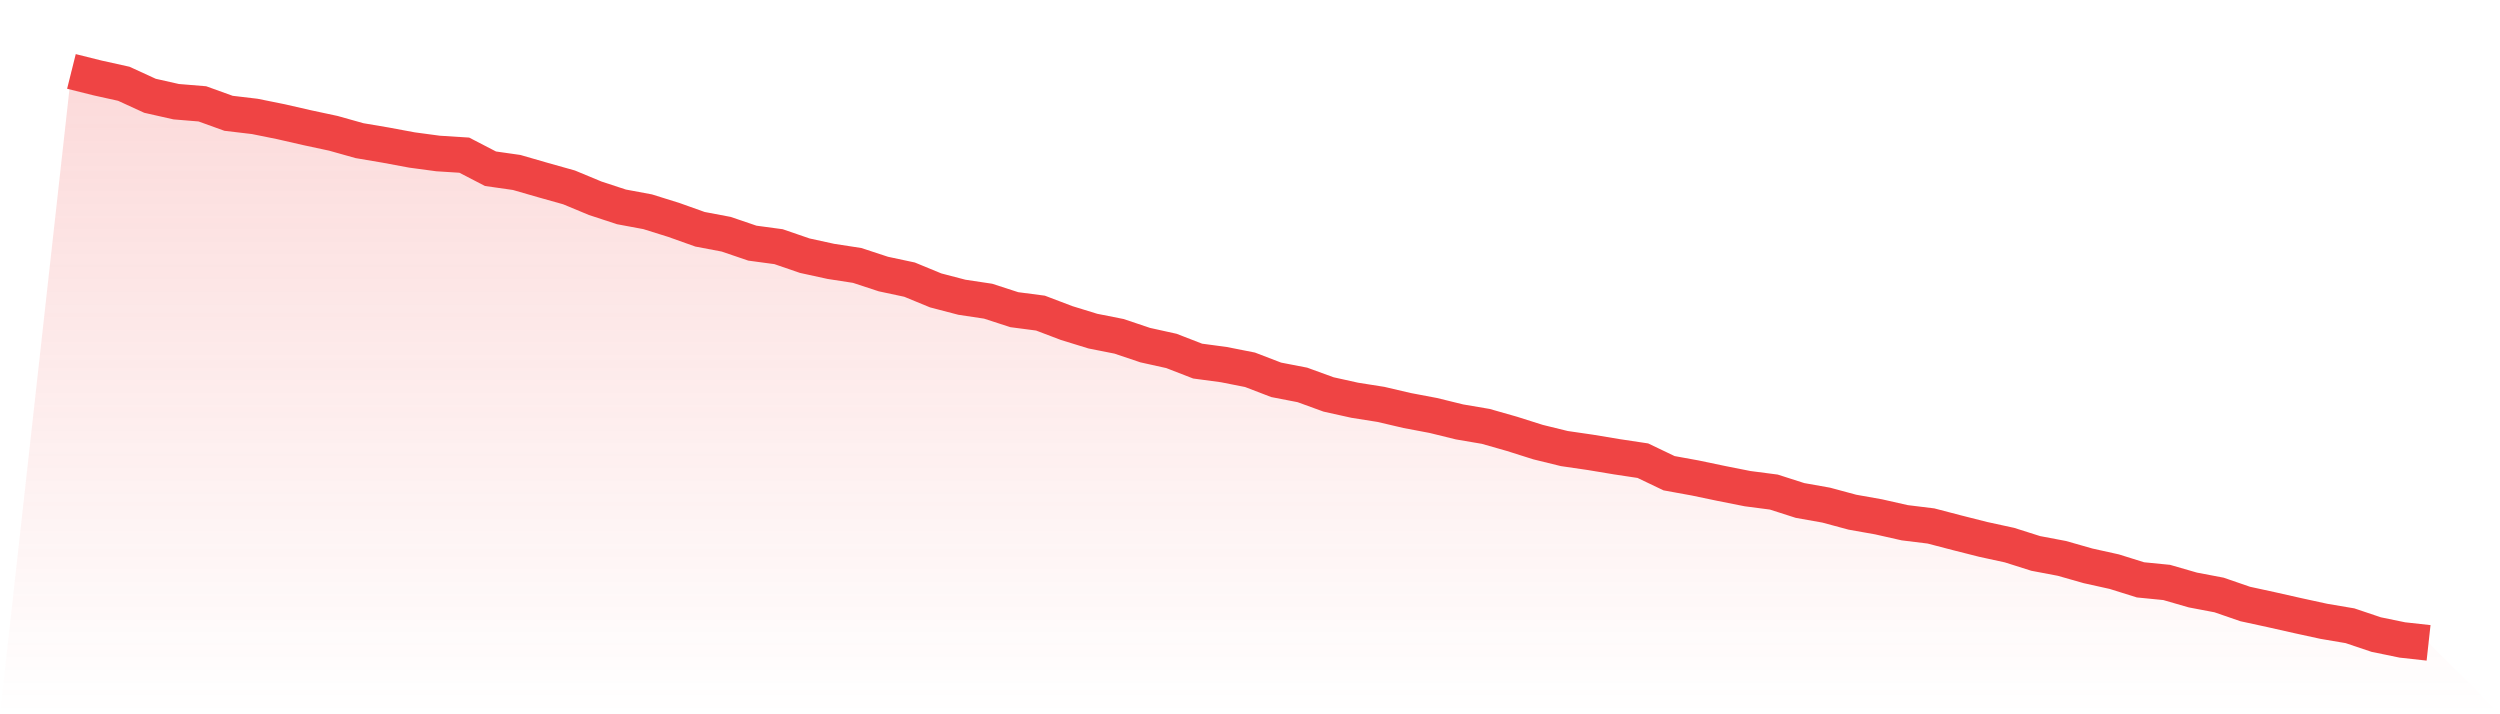
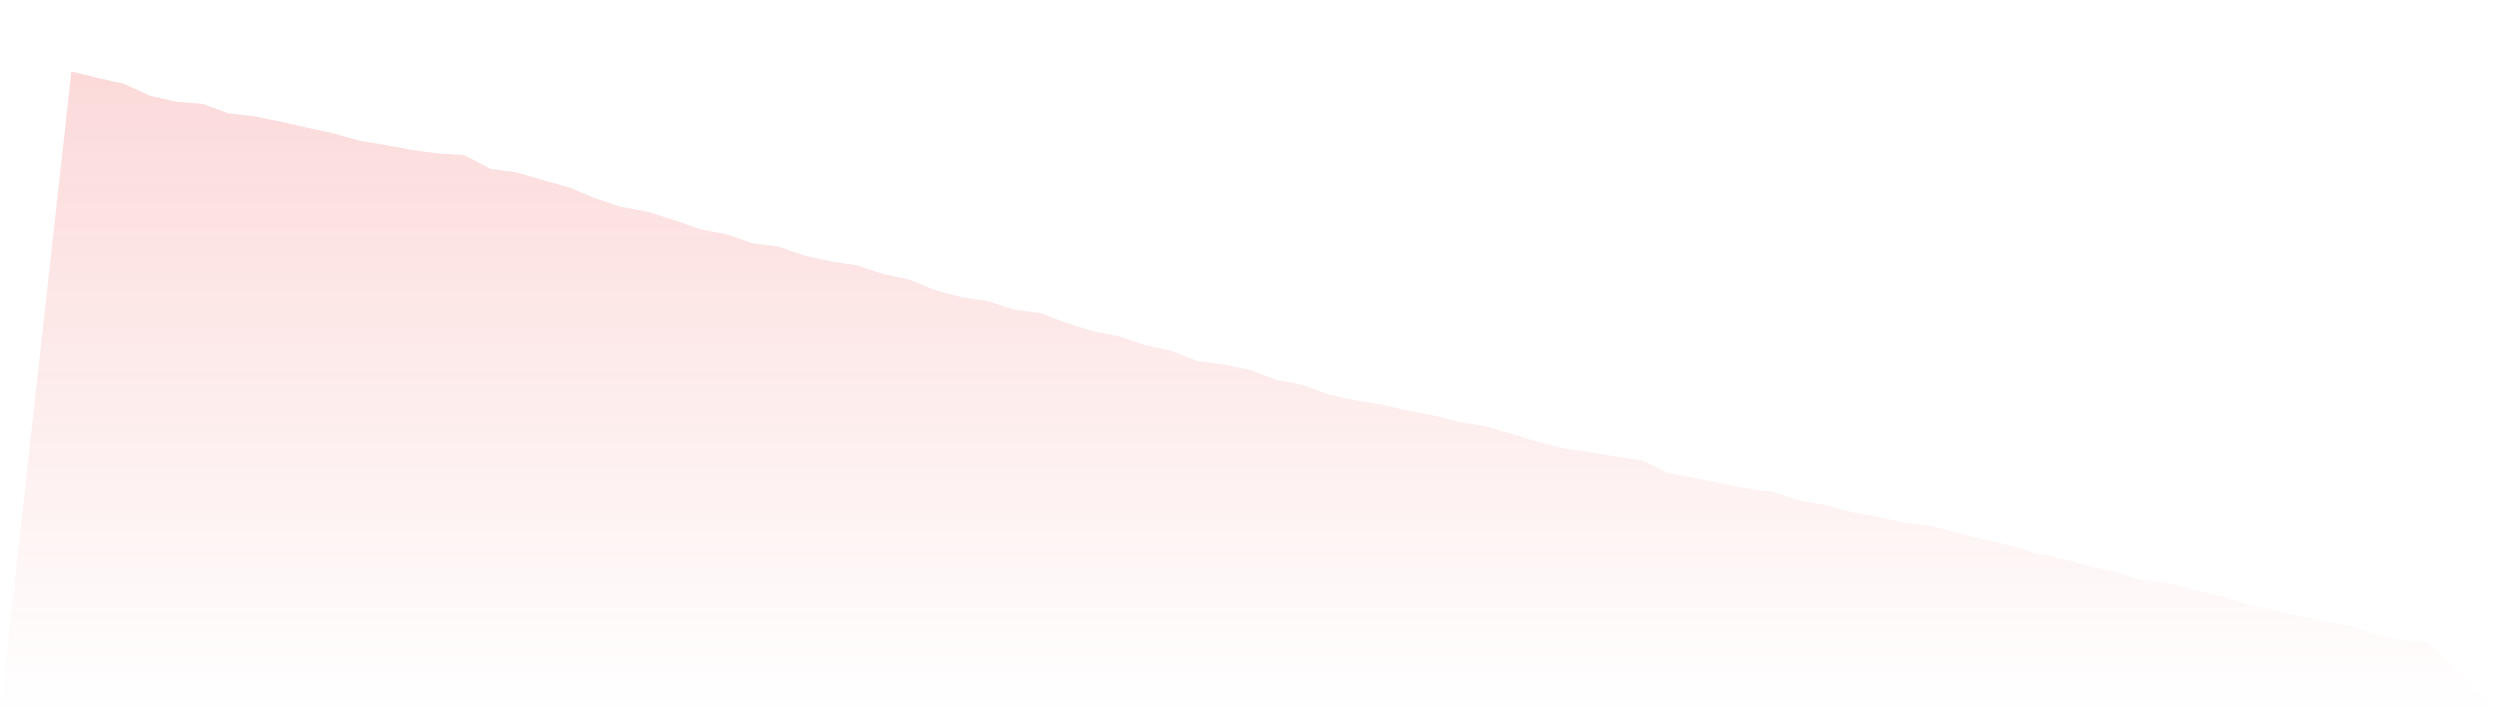
<svg xmlns="http://www.w3.org/2000/svg" viewBox="0 0 140 40">
  <defs>
    <linearGradient id="gradient" x1="0" x2="0" y1="0" y2="1">
      <stop offset="0%" stop-color="#ef4444" stop-opacity="0.2" />
      <stop offset="100%" stop-color="#ef4444" stop-opacity="0" />
    </linearGradient>
  </defs>
  <path d="M4,4 L4,4 L5.467,4.366 L6.933,4.691 L8.4,5.364 L9.867,5.695 L11.333,5.816 L12.8,6.345 L14.267,6.519 L15.733,6.815 L17.2,7.151 L18.667,7.465 L20.133,7.877 L21.6,8.126 L23.067,8.399 L24.533,8.596 L26,8.689 L27.467,9.449 L28.933,9.658 L30.4,10.082 L31.867,10.494 L33.333,11.103 L34.8,11.585 L36.267,11.858 L37.733,12.316 L39.2,12.839 L40.667,13.117 L42.133,13.616 L43.6,13.814 L45.067,14.318 L46.533,14.638 L48,14.864 L49.467,15.346 L50.933,15.659 L52.4,16.263 L53.867,16.646 L55.333,16.866 L56.8,17.342 L58.267,17.534 L59.733,18.091 L61.2,18.543 L62.667,18.834 L64.133,19.327 L65.6,19.652 L67.067,20.221 L68.533,20.418 L70,20.708 L71.467,21.271 L72.933,21.555 L74.4,22.089 L75.867,22.414 L77.333,22.646 L78.8,22.989 L80.267,23.267 L81.733,23.627 L83.2,23.877 L84.667,24.295 L86.133,24.759 L87.6,25.119 L89.067,25.333 L90.533,25.577 L92,25.798 L93.467,26.5 L94.933,26.767 L96.4,27.074 L97.867,27.365 L99.333,27.556 L100.8,28.026 L102.267,28.287 L103.733,28.682 L105.2,28.943 L106.667,29.274 L108.133,29.454 L109.6,29.837 L111.067,30.208 L112.533,30.527 L114,30.992 L115.467,31.27 L116.933,31.688 L118.4,32.013 L119.867,32.472 L121.333,32.617 L122.8,33.04 L124.267,33.319 L125.733,33.824 L127.2,34.143 L128.667,34.474 L130.133,34.793 L131.6,35.042 L133.067,35.536 L134.533,35.838 L136,36 L140,40 L0,40 z" fill="url(#gradient)" />
-   <path d="M4,4 L4,4 L5.467,4.366 L6.933,4.691 L8.4,5.364 L9.867,5.695 L11.333,5.816 L12.8,6.345 L14.267,6.519 L15.733,6.815 L17.2,7.151 L18.667,7.465 L20.133,7.877 L21.6,8.126 L23.067,8.399 L24.533,8.596 L26,8.689 L27.467,9.449 L28.933,9.658 L30.4,10.082 L31.867,10.494 L33.333,11.103 L34.8,11.585 L36.267,11.858 L37.733,12.316 L39.2,12.839 L40.667,13.117 L42.133,13.616 L43.6,13.814 L45.067,14.318 L46.533,14.638 L48,14.864 L49.467,15.346 L50.933,15.659 L52.4,16.263 L53.867,16.646 L55.333,16.866 L56.8,17.342 L58.267,17.534 L59.733,18.091 L61.2,18.543 L62.667,18.834 L64.133,19.327 L65.6,19.652 L67.067,20.221 L68.533,20.418 L70,20.708 L71.467,21.271 L72.933,21.555 L74.4,22.089 L75.867,22.414 L77.333,22.646 L78.8,22.989 L80.267,23.267 L81.733,23.627 L83.2,23.877 L84.667,24.295 L86.133,24.759 L87.6,25.119 L89.067,25.333 L90.533,25.577 L92,25.798 L93.467,26.5 L94.933,26.767 L96.4,27.074 L97.867,27.365 L99.333,27.556 L100.8,28.026 L102.267,28.287 L103.733,28.682 L105.2,28.943 L106.667,29.274 L108.133,29.454 L109.6,29.837 L111.067,30.208 L112.533,30.527 L114,30.992 L115.467,31.27 L116.933,31.688 L118.4,32.013 L119.867,32.472 L121.333,32.617 L122.8,33.04 L124.267,33.319 L125.733,33.824 L127.2,34.143 L128.667,34.474 L130.133,34.793 L131.6,35.042 L133.067,35.536 L134.533,35.838 L136,36" fill="none" stroke="#ef4444" stroke-width="2" />
</svg>